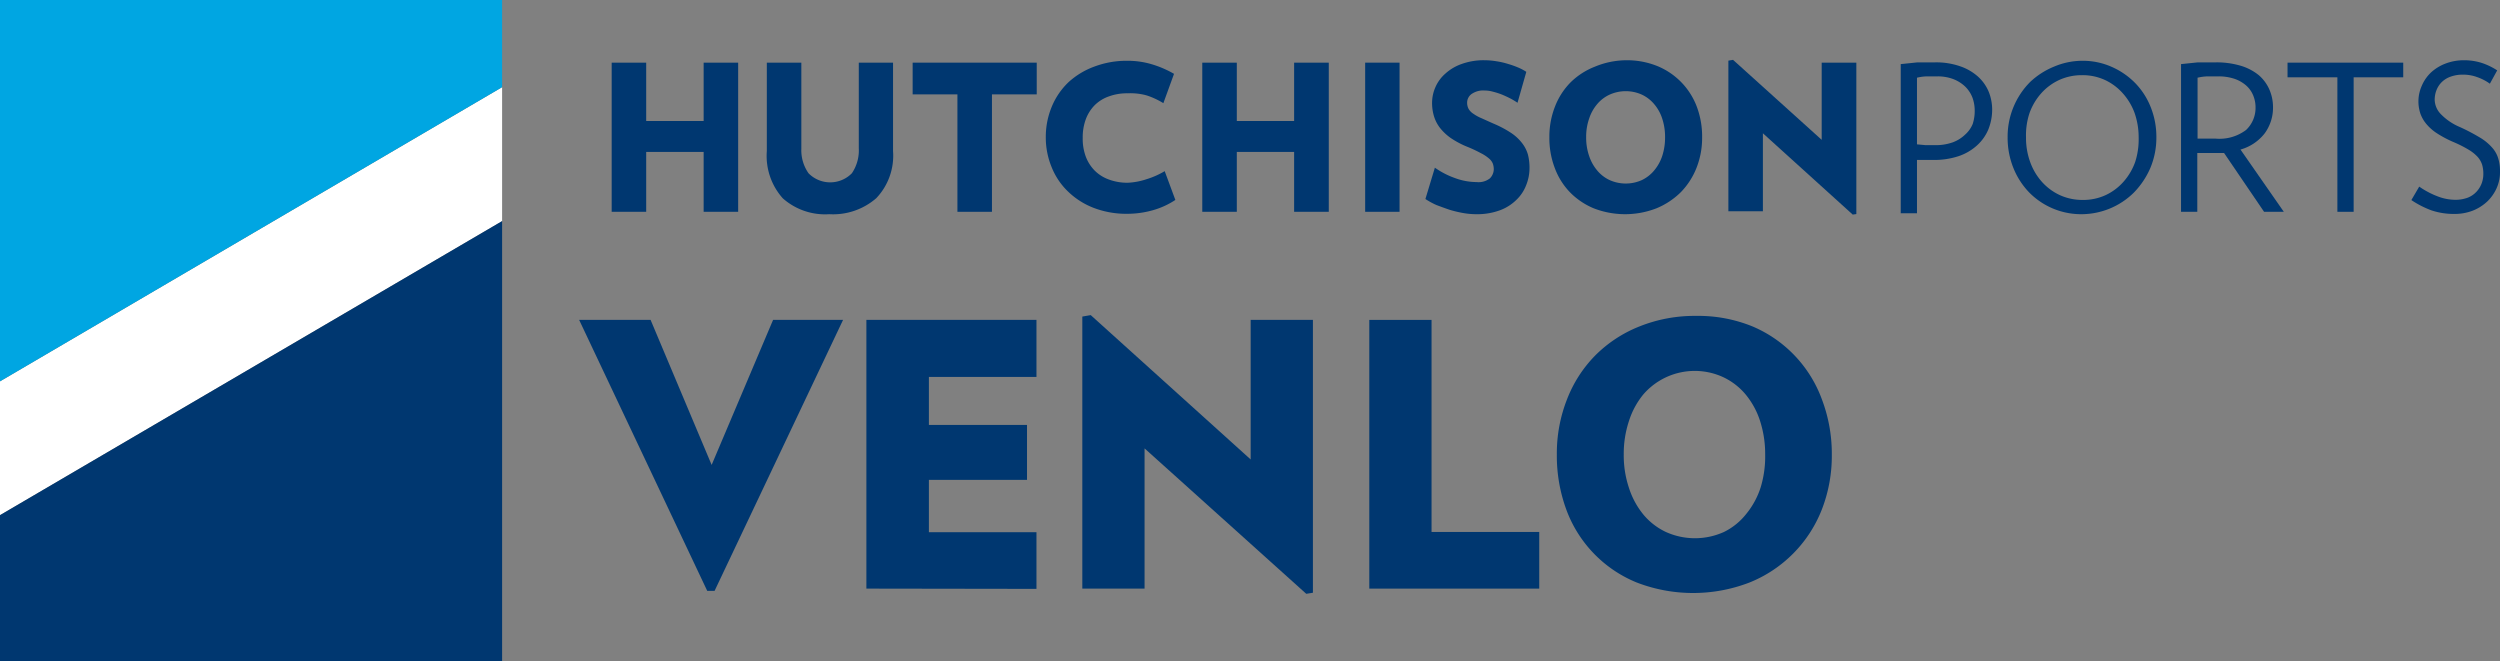
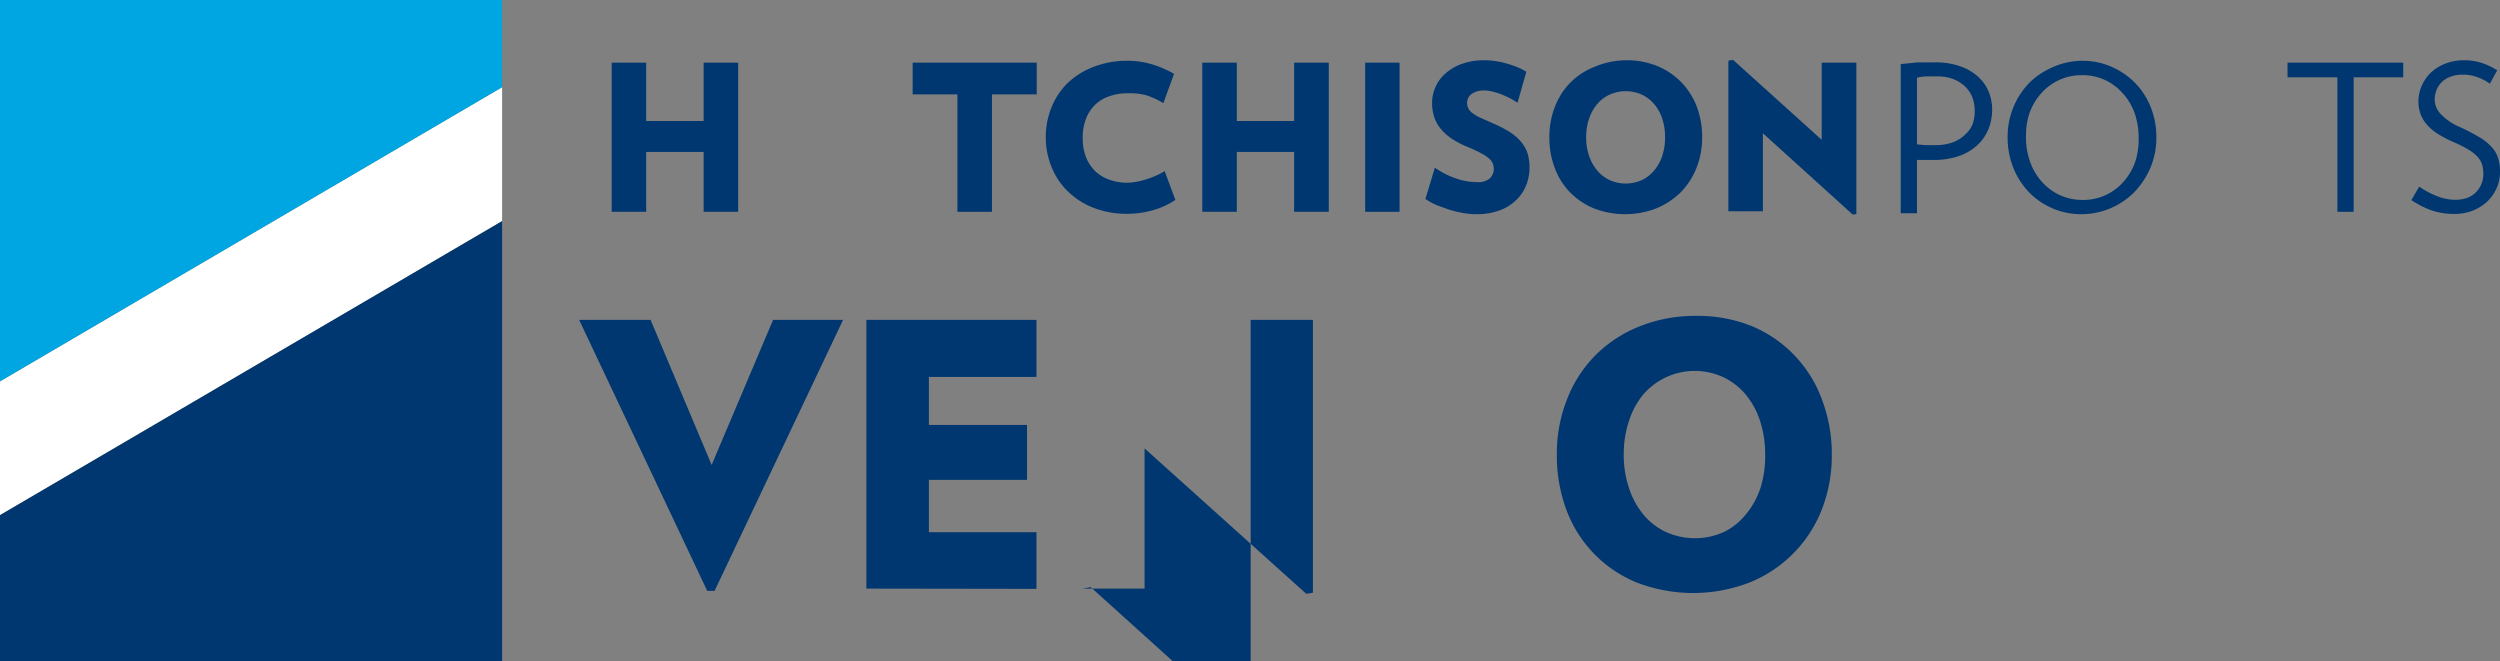
<svg xmlns="http://www.w3.org/2000/svg" viewBox="0 0 187.56 49.61">
  <rect x="0" y="0" width="187.56" height="49.61" fill="#808080" stroke="none" />
  <defs>
    <style>.cls-1{fill:#003770;}.cls-2{fill:#fff;}.cls-3{fill:#00a6e2;}</style>
  </defs>
  <g id="MASTER">
    <path class="cls-1" d="M52.79,15.89V11.4H48.48v4.49H45.89V4.7h2.59V9.08h4.31V4.7h2.59V15.89Z" />
-     <path class="cls-1" d="M67,11.34a4.62,4.62,0,0,1-1.26,3.53,4.94,4.94,0,0,1-3.53,1.2,4.77,4.77,0,0,1-3.48-1.19,4.77,4.77,0,0,1-1.2-3.54V4.7h2.59v6.46A3,3,0,0,0,60.66,13a2.28,2.28,0,0,0,3.25,0,3.05,3.05,0,0,0,.52-1.87V4.7H67Z" />
    <path class="cls-1" d="M74.42,7.08v8.81H71.83V7.08H68.47V4.7h9.31V7.08Z" />
    <path class="cls-1" d="M88.18,15a6,6,0,0,1-1.68.77,7.06,7.06,0,0,1-1.92.27,6.85,6.85,0,0,1-2.49-.43,5.7,5.7,0,0,1-1.93-1.21,5.19,5.19,0,0,1-1.25-1.83,5.82,5.82,0,0,1-.45-2.3A5.87,5.87,0,0,1,78.91,8a5.37,5.37,0,0,1,1.25-1.83A5.84,5.84,0,0,1,82.09,5a6.85,6.85,0,0,1,2.49-.44,6.34,6.34,0,0,1,1.86.27,7.74,7.74,0,0,1,1.64.71l-.8,2.2A5.7,5.7,0,0,0,86,7.15,4.59,4.59,0,0,0,84.61,7a3.94,3.94,0,0,0-1.41.23,2.85,2.85,0,0,0-1.07.66,3,3,0,0,0-.67,1.06,3.92,3.92,0,0,0-.23,1.4,3.84,3.84,0,0,0,.23,1.4,3,3,0,0,0,.67,1.05,2.87,2.87,0,0,0,1.07.67,3.93,3.93,0,0,0,1.41.24A5.14,5.14,0,0,0,86,13.45a6.1,6.1,0,0,0,1.38-.61Z" />
    <path class="cls-1" d="M97.09,15.89V11.4h-4.3v4.49H90.2V4.7h2.59V9.08h4.3V4.7h2.6V15.89Z" />
    <path class="cls-1" d="M102.42,15.89V4.7H105V15.89Z" />
    <path class="cls-1" d="M114.75,12.59a3.42,3.42,0,0,1-.25,1.3,3,3,0,0,1-.74,1.11,3.46,3.46,0,0,1-1.24.78,4.92,4.92,0,0,1-1.76.29,5.67,5.67,0,0,1-1-.09,8.72,8.72,0,0,1-1-.24c-.33-.11-.65-.23-1-.36a5.69,5.69,0,0,1-.82-.45l.71-2.35a6.17,6.17,0,0,0,1.51.78,4.72,4.72,0,0,0,1.62.3,1.38,1.38,0,0,0,1-.28,1,1,0,0,0,.29-.7,1.34,1.34,0,0,0-.07-.4,1,1,0,0,0-.29-.39,2.93,2.93,0,0,0-.61-.4,9.76,9.76,0,0,0-1-.47,6.61,6.61,0,0,1-1.25-.66,3.82,3.82,0,0,1-.82-.77,2.72,2.72,0,0,1-.45-.88,3.45,3.45,0,0,1-.14-1,2.93,2.93,0,0,1,.26-1.19,2.85,2.85,0,0,1,.74-1,3.55,3.55,0,0,1,1.22-.72,4.81,4.81,0,0,1,1.72-.28,5.5,5.5,0,0,1,.91.08,5.69,5.69,0,0,1,.86.2,6.73,6.73,0,0,1,.76.27,3.68,3.68,0,0,1,.6.32l-.66,2.32a5.32,5.32,0,0,0-.55-.33c-.2-.1-.41-.2-.63-.29a5.6,5.6,0,0,0-.66-.21,2.39,2.39,0,0,0-.63-.09,1.52,1.52,0,0,0-1,.28.8.8,0,0,0-.31.63,1,1,0,0,0,.11.47,1.08,1.08,0,0,0,.35.36,3.19,3.19,0,0,0,.62.34l.89.4a7.9,7.9,0,0,1,1.31.69,3.43,3.43,0,0,1,.83.76,2.58,2.58,0,0,1,.45.87A4,4,0,0,1,114.75,12.59Z" />
    <path class="cls-1" d="M127.7,10.3a6.1,6.1,0,0,1-.42,2.29,5.49,5.49,0,0,1-1.18,1.83,5.67,5.67,0,0,1-1.83,1.21,6.5,6.5,0,0,1-4.7,0,5.39,5.39,0,0,1-1.79-1.21,5.24,5.24,0,0,1-1.14-1.83,6.3,6.3,0,0,1-.4-2.29A6.17,6.17,0,0,1,116.66,8a5.29,5.29,0,0,1,1.18-1.83A5.39,5.39,0,0,1,119.66,5,6.2,6.2,0,0,1,122,4.52a6.08,6.08,0,0,1,2.35.44A5.32,5.32,0,0,1,127.3,8,6.37,6.37,0,0,1,127.7,10.3Zm-2.78,0a4.4,4.4,0,0,0-.21-1.39,3.19,3.19,0,0,0-.6-1.09,2.71,2.71,0,0,0-.93-.72,2.95,2.95,0,0,0-2.42,0,2.66,2.66,0,0,0-.94.72,3.19,3.19,0,0,0-.6,1.09A4.14,4.14,0,0,0,119,10.3a4.18,4.18,0,0,0,.22,1.39,3.29,3.29,0,0,0,.6,1.09,2.69,2.69,0,0,0,.94.73,2.95,2.95,0,0,0,2.42,0,2.74,2.74,0,0,0,.93-.73,3.29,3.29,0,0,0,.6-1.09A4.45,4.45,0,0,0,124.92,10.3Z" />
    <path class="cls-1" d="M139,16.1,132.26,10v5.85h-2.59V4.55l.35-.06,6.65,6V4.7h2.6V16.06Z" />
    <path class="cls-1" d="M149.46,8.18a4,4,0,0,1-.29,1.54,3.38,3.38,0,0,1-.87,1.21,3.92,3.92,0,0,1-1.37.79,5.8,5.8,0,0,1-1.85.28l-.63,0-.63,0v4H142.6V4.81l1.25-.13c.42,0,.85,0,1.31,0a5.44,5.44,0,0,1,1.89.29,3.87,3.87,0,0,1,1.35.78,3.2,3.2,0,0,1,.8,1.13A3.6,3.6,0,0,1,149.46,8.18Zm-1.31.09a2.84,2.84,0,0,0-.17-.95,2.34,2.34,0,0,0-.54-.82,2.71,2.71,0,0,0-.88-.56,3.28,3.28,0,0,0-1.22-.21c-.26,0-.53,0-.8,0a3.47,3.47,0,0,0-.72.1v5l.65.06.69,0a3.81,3.81,0,0,0,1.34-.21,2.68,2.68,0,0,0,.93-.58A2.16,2.16,0,0,0,148,9.3,3.13,3.13,0,0,0,148.15,8.27Z" />
    <path class="cls-1" d="M161.78,10.3a5.89,5.89,0,0,1-.46,2.32,6.13,6.13,0,0,1-1.23,1.83,5.61,5.61,0,0,1-3.94,1.62,5.47,5.47,0,0,1-3.9-1.62,5.67,5.67,0,0,1-1.19-1.83,6.07,6.07,0,0,1-.44-2.32,5.81,5.81,0,0,1,1.69-4.15A5.78,5.78,0,0,1,154.1,5a5.44,5.44,0,0,1,2.15-.44,5.32,5.32,0,0,1,2.14.44,5.64,5.64,0,0,1,1.76,1.19A5.47,5.47,0,0,1,161.34,8,6,6,0,0,1,161.78,10.3Zm-1.33,0a5.51,5.51,0,0,0-.31-1.84A4.52,4.52,0,0,0,159.26,7a4.1,4.1,0,0,0-1.34-1,4,4,0,0,0-1.71-.36,4.08,4.08,0,0,0-1.72.36,4.14,4.14,0,0,0-1.35,1,4.52,4.52,0,0,0-.88,1.49A5.27,5.27,0,0,0,152,10.3a5.28,5.28,0,0,0,.31,1.85,4.52,4.52,0,0,0,.88,1.49,4.14,4.14,0,0,0,1.35,1,4.08,4.08,0,0,0,1.72.36,4,4,0,0,0,1.71-.36,4.1,4.1,0,0,0,1.34-1,4.52,4.52,0,0,0,.88-1.49A5.52,5.52,0,0,0,160.45,10.3Z" />
-     <path class="cls-1" d="M169.86,15.89l-3-4.41-.37,0h-1l-.64,0v4.41h-1.22V4.81l1.25-.13c.42,0,.86,0,1.33,0a6.32,6.32,0,0,1,1.89.25,3.92,3.92,0,0,1,1.35.7,3,3,0,0,1,.8,1.07A3.29,3.29,0,0,1,170.53,8a3.26,3.26,0,0,1-.62,2,3.49,3.49,0,0,1-1.82,1.22l3.25,4.67Zm-.64-7.83a2.31,2.31,0,0,0-.18-.91,2,2,0,0,0-.53-.74,2.6,2.6,0,0,0-.88-.5,3.78,3.78,0,0,0-1.22-.18c-.26,0-.53,0-.81,0a3.68,3.68,0,0,0-.73.1V10.4l.66,0,.7,0a3.32,3.32,0,0,0,2.28-.65A2.27,2.27,0,0,0,169.22,8.06Z" />
    <path class="cls-1" d="M176.58,5.8V15.89h-1.22V5.8h-3.74V4.7h8.68V5.8Z" />
    <path class="cls-1" d="M187.56,12.87a2.9,2.9,0,0,1-.26,1.26,3.17,3.17,0,0,1-.71,1,3.47,3.47,0,0,1-1.09.68,3.74,3.74,0,0,1-1.36.24,5.23,5.23,0,0,1-1.73-.27,7.11,7.11,0,0,1-1.5-.77L181.5,14a6.28,6.28,0,0,0,1.35.72,3.74,3.74,0,0,0,1.36.27,2.66,2.66,0,0,0,.93-.16,1.78,1.78,0,0,0,.65-.44,1.91,1.91,0,0,0,.39-.62,2.06,2.06,0,0,0,.13-.74,2.41,2.41,0,0,0-.09-.67,1.63,1.63,0,0,0-.33-.58,3,3,0,0,0-.67-.54,8.81,8.81,0,0,0-1.12-.57,8.3,8.3,0,0,1-1.24-.65,3.56,3.56,0,0,1-.81-.7,2.55,2.55,0,0,1-.46-.79,2.88,2.88,0,0,1,.1-2.09,3,3,0,0,1,.69-1,3.4,3.4,0,0,1,1.09-.67,3.86,3.86,0,0,1,1.39-.25,4.35,4.35,0,0,1,1.36.21,5,5,0,0,1,1.13.55l-.55,1a3.64,3.64,0,0,0-.94-.49,3.06,3.06,0,0,0-1.07-.19,2.67,2.67,0,0,0-.93.15,1.79,1.79,0,0,0-.66.4,1.75,1.75,0,0,0-.4.6,2,2,0,0,0-.14.72,1.59,1.59,0,0,0,.44,1.07,4.33,4.33,0,0,0,1.47,1,14.41,14.41,0,0,1,1.45.76,3.81,3.81,0,0,1,.92.74,2.16,2.16,0,0,1,.48.82A3.16,3.16,0,0,1,187.56,12.87Z" />
    <polygon class="cls-2" points="37.67 6.54 0 28.61 0 38.65 37.67 16.59 37.67 6.54" />
    <polygon class="cls-1" points="37.67 16.59 0 38.65 0 49.61 37.67 49.61 37.67 16.59" />
    <polygon class="cls-3" points="37.67 0 0 0 0 28.61 37.67 6.54 37.67 0" />
  </g>
  <g id="BU">
    <path class="cls-1" d="M53.61,44.33h-.55L43.45,24h5.36l4.58,10.88L58,24h5.25Z" />
    <path class="cls-1" d="M65,44.16V24H77.76v4.28H69.69v3.6h7.36V36H69.69v3.93h8.07v4.25Z" />
-     <path class="cls-1" d="M98,44.55,85.87,33.64V44.16H81.2V23.75l.63-.11,12,10.83V24h4.67V44.47Z" />
-     <path class="cls-1" d="M102.73,44.16V24h4.67V39.91h8.08v4.25Z" />
+     <path class="cls-1" d="M98,44.55,85.87,33.64V44.16H81.2l.63-.11,12,10.83V24h4.67V44.47Z" />
    <path class="cls-1" d="M137.43,34.11a11.1,11.1,0,0,1-.75,4.12,9.71,9.71,0,0,1-5.42,5.47,11.75,11.75,0,0,1-8.47,0,9.4,9.4,0,0,1-5.28-5.47,11.73,11.73,0,0,1-.71-4.12,11.08,11.08,0,0,1,.76-4.14,9.63,9.63,0,0,1,2.11-3.29A9.73,9.73,0,0,1,123,24.49a11.1,11.1,0,0,1,4.26-.79,10.76,10.76,0,0,1,4.22.79A9.48,9.48,0,0,1,136.7,30,11.48,11.48,0,0,1,137.43,34.11Zm-5,0a8.07,8.07,0,0,0-.38-2.52,6,6,0,0,0-1.09-2,4.91,4.91,0,0,0-1.67-1.29,5.1,5.1,0,0,0-6,1.29,6,6,0,0,0-1.08,2,7.79,7.79,0,0,0-.39,2.52,7.65,7.65,0,0,0,.39,2.49,6.05,6.05,0,0,0,1.08,2,4.91,4.91,0,0,0,1.69,1.31,5.29,5.29,0,0,0,4.36,0A4.84,4.84,0,0,0,131,38.57a6.07,6.07,0,0,0,1.09-2A7.93,7.93,0,0,0,132.43,34.11Z" />
  </g>
</svg>